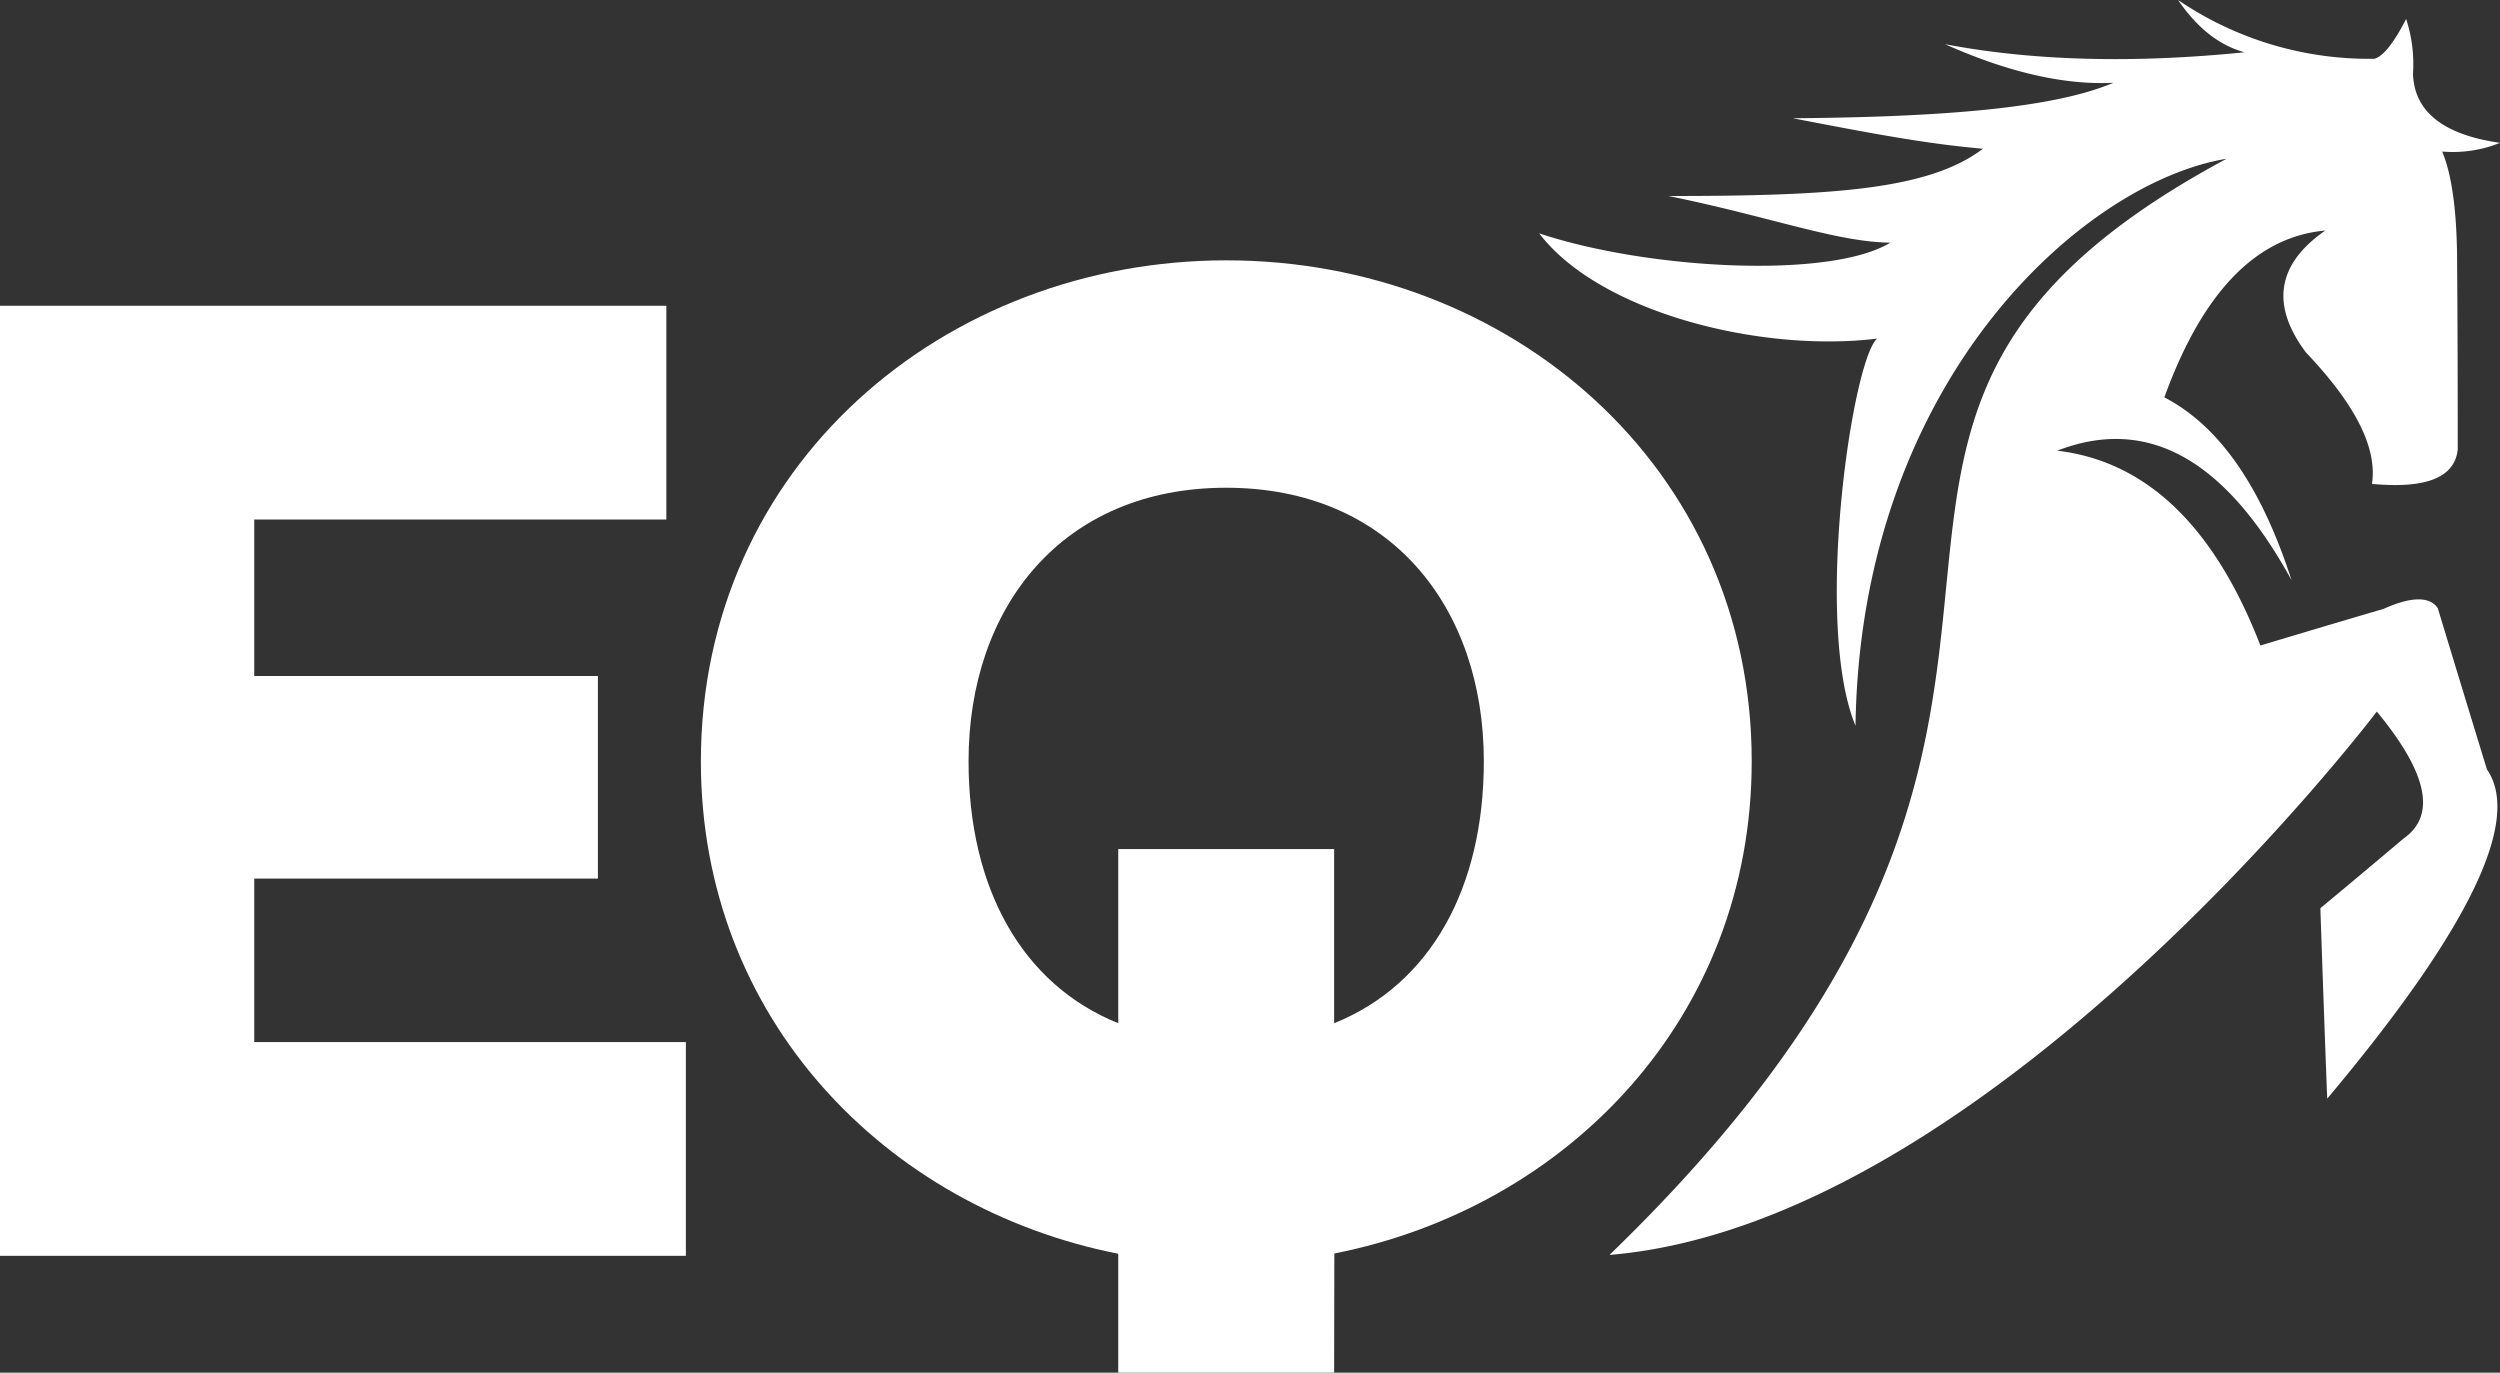
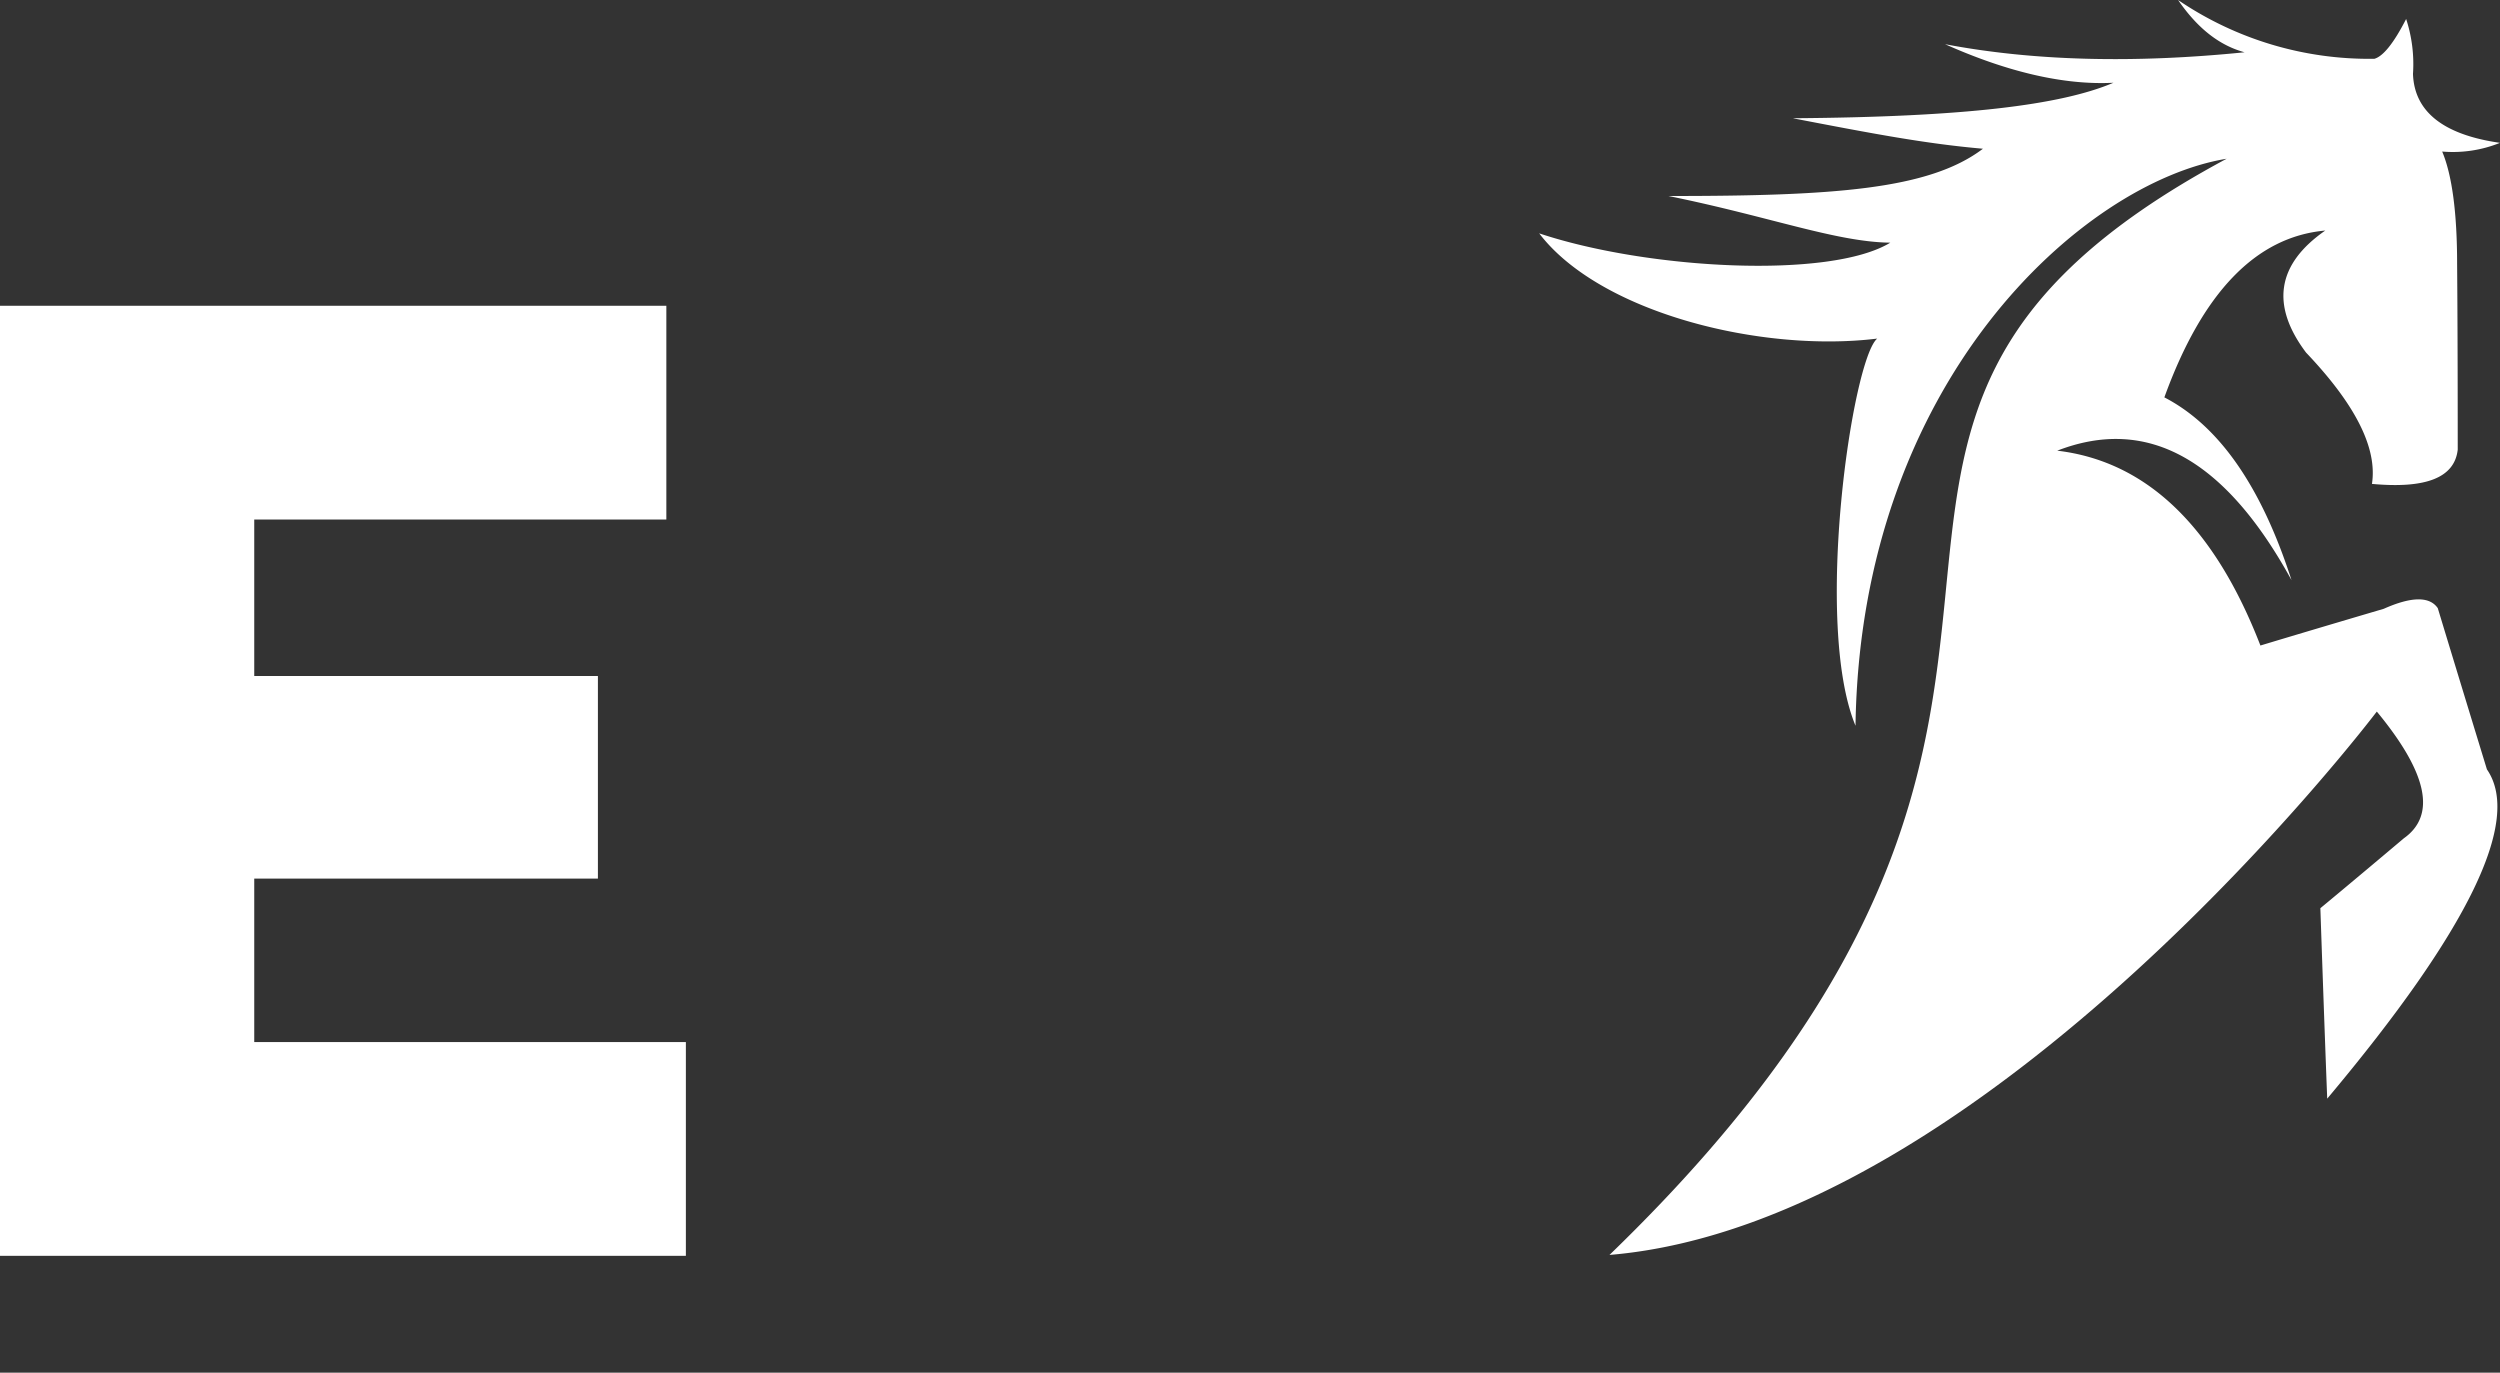
<svg xmlns="http://www.w3.org/2000/svg" viewBox="0 0 364.9 200.35">
  <rect x="0" y="0" width="364.9" height="200.35" fill="#333333" stroke="none" />
  <title>Asset 2</title>
  <g id="217fa80c-c75b-4c90-87bb-c39cd07d19c6" data-name="Layer 2">
    <g id="1265d172-5922-4402-bab1-2f4193743b74" data-name="Layer 1">
      <path d="M0,44.63H97.26v31.2H37.11V98.67H87.27v29.57H37.11v23.86h63v31.2H0Z" style="fill:#fff" />
-       <path d="M194.73,200.35H163.22V183c-34-6.72-60.92-34.45-60.92-71.85C102.3,68,137.8,38,179,38s76.68,30,76.68,73.11c0,37.4-26.89,65.13-60.92,71.85Zm-31.51-76.42h31.51v25.42c14.08-5.67,21.85-19.75,21.85-38.24,0-22.48-13.66-39.92-37.61-39.92s-37.6,17.44-37.6,39.92c0,18.49,7.77,32.56,21.85,38.24Z" style="fill:#fff" />
      <path d="M350.84,122.38c-8.07,6.81-12.16,10.18-12.16,10.18.63,18.53,1,27.8,1,27.8q31-36.93,23.31-48.06c-4.81-15.72-7.17-23.53-7.17-23.53-1.18-1.73-3.81-1.73-7.89.09-12,3.54-18,5.36-18,5.36-6.71-17.35-16.6-26.89-29.66-28.44,13.15-5.09,24.49,1.18,34.2,18.9C330.06,71,323.9,62.14,315.91,58c5.53-15.26,13.33-23.44,23.49-24.35-7.08,4.91-8,10.9-2.81,17.81,7.17,7.54,10.43,13.9,9.62,19.17,7.89.73,12.06-.91,12.52-5,0-18.08-.09-27.07-.09-27.07,0-7.45-.73-13-2.18-16.44a18.38,18.38,0,0,0,8.44-1.27c-8.25-1.18-12.52-4.54-12.7-10.08a21.14,21.14,0,0,0-1-8c-1.81,3.54-3.36,5.45-4.63,5.81A49.56,49.56,0,0,1,317.91,0c2.81,4.09,6,6.63,9.71,7.63-16.24,1.64-30.84,1.27-43.72-1.18,9.16,4.09,17.42,6,24.58,5.63-7.71,3.27-21.77,5-46.81,5.18,11.79,2.27,19.41,3.72,27.76,4.45-7.89,6-22,6.9-45.9,6.9,14.79,3,24.49,6.72,32.38,6.81-8.8,5.36-35.47,3.91-51.25-1.36C233.46,45.61,257,51.51,274,49.42c-3.63,3-9.34,41.61-3.17,56.51C271.55,55.6,304,26.62,325,23.17c-75,40.25-4.54,77.32-90.08,160,55.42-4.63,112-79.31,112-79.31,7.44,9,8.71,15.17,3.9,18.53Z" style="fill:#fff" />
    </g>
  </g>
</svg>